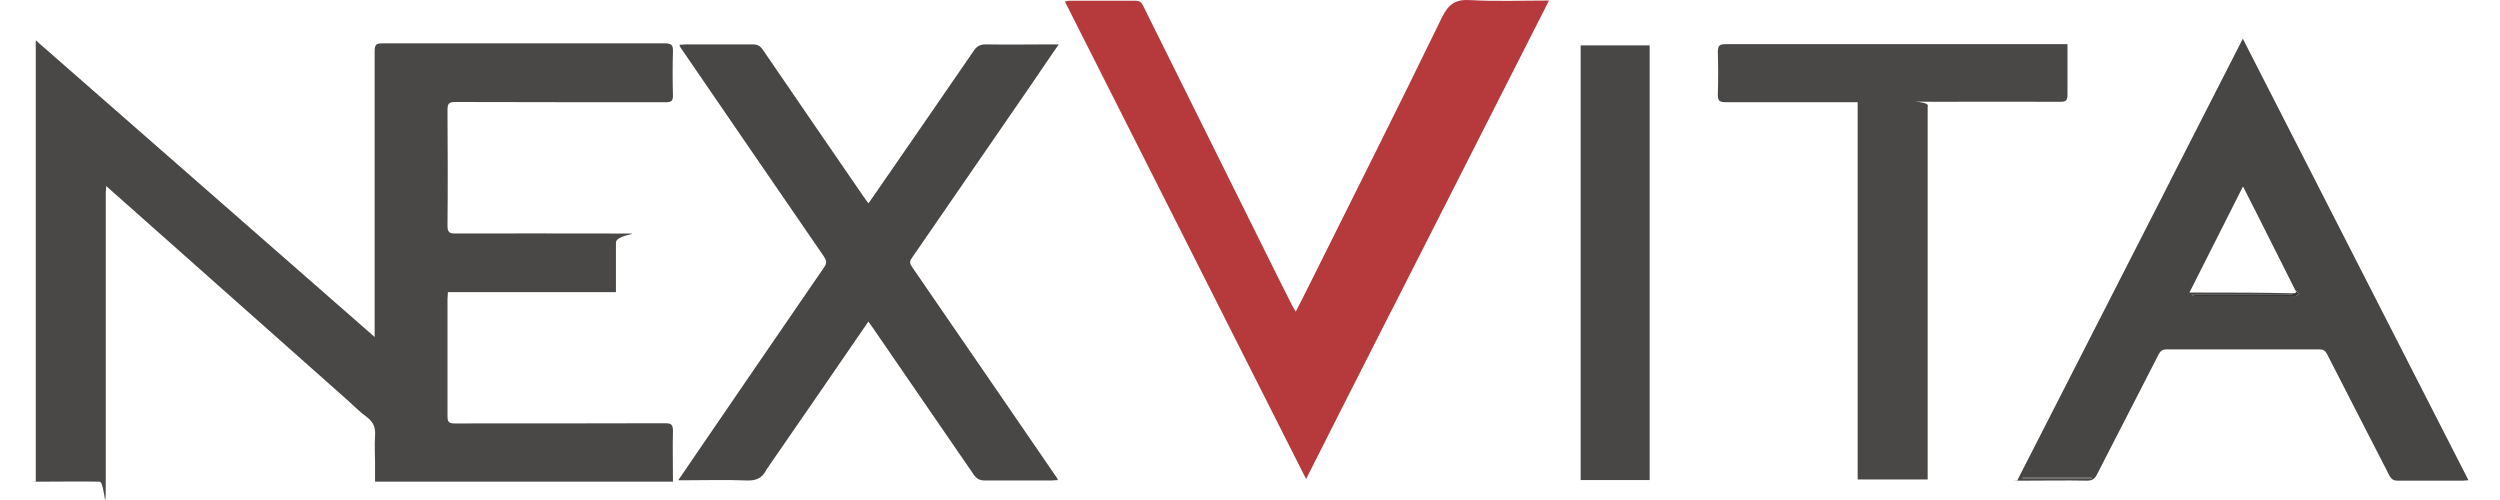
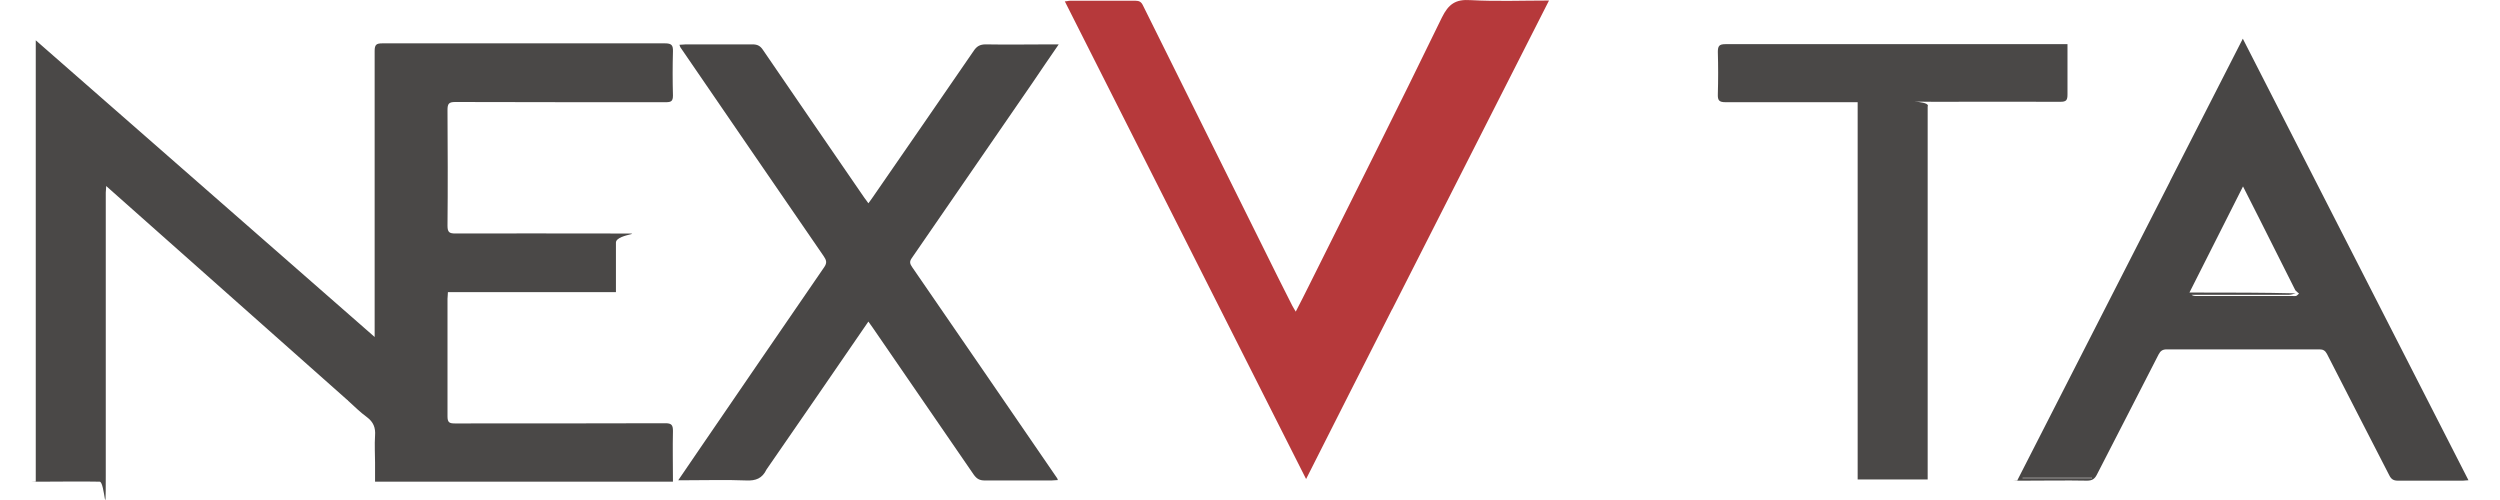
<svg xmlns="http://www.w3.org/2000/svg" width="200" height="40" preserveAspectRatio="xMidYMid meet" data-bbox="42.315 126.336 1200.885 246.391" viewBox="42.315 126.336 1200.885 246.391" data-type="color" role="presentation" aria-hidden="false" aria-label="NEXVITA Logo">
  <g>
    <path d="M198 323.5c-39.6-35.1-79-70.1-118.9-105.5 0 1.5-.2 2.3-.2 3.2v139.3c0 25.5-.4 3.2-3 3.2-9.6-.2-19.2 0-28.8 0s-1.6 0-2.7-.2V146.2c55.6 48.7 110.9 97.1 167 146.2v-141c0-3.1.9-3.7 3.8-3.7h139.3c3.2 0 4 .9 3.9 4-.2 7.2-.2 14.5 0 21.7 0 2.8-.9 3.3-3.5 3.3-34.6 0-69.2 0-103.8-.1-3.2 0-3.8.9-3.8 4 .1 19 .2 38 0 57 0 3.3 1 3.8 4 3.8 24.9-.1 49.8 0 74.7 0s4.3-.4 4.3 4.5v24.4h-82.8c0 1.4-.2 2.3-.2 3.3v57.9c0 3 .9 3.5 3.6 3.5 34.6 0 69.2 0 103.8-.1 3 0 3.7.9 3.7 3.8-.2 8.2 0 16.5 0 25H211.6v-9.5c0-3.1-.3-8.8 0-13.2.3-3.9-.8-6.7-4-9.1-3.3-2.4-6.2-5.3-9.4-8.2v-.2Z" fill="#4a4847" data-color="1" />
    <path d="M712.7 278.9c-14.1 27.7-28 55.2-42.3 83.5-39.8-78.8-79.3-156.9-118.9-235.4 1.1 0 1.8-.3 2.6-.3h32.2c1.9 0 2.9.6 3.7 2.3 19.8 39.9 39.6 79.8 59.4 119.6 4.7 9.5 9.4 19 14.2 28.4.4.8.9 1.5 1.7 2.9 2.3-4.5 4.4-8.5 6.4-12.6 21.9-44 44.1-88 65.6-132.3 3.3-6.7 6.8-9.1 14.1-8.6 12.6.7 25.3.2 38.7.2-25.9 51-51.5 101.5-77.3 152.2h-.1Z" fill="#b6393b" data-color="2" />
    <path d="M404.5 357.7c-2.1 4.4-5.3 5.6-9.9 5.4-10-.4-20-.1-30-.1H361c3.6-5.3 6.8-10 10.1-14.8 20.6-30.1 41.2-60.2 61.9-90.3 1.5-2.2.9-3.5-.3-5.3-23.6-34.3-47.1-68.6-70.6-102.9-.2-.2-.2-.6-.5-1.3 1.2 0 2.2-.2 3.2-.2h32.8c2.5 0 3.9.8 5.2 2.8 16.6 24.3 33.3 48.6 50 72.9.5.7 1.1 1.4 1.9 2.6.8-1 1.3-1.8 1.9-2.6 16.7-24.2 33.4-48.3 50-72.5 1.5-2.3 3.2-3.2 5.9-3.2 10.7.2 21.4 0 32.1 0h3.9c-4.7 6.8-8.9 13-13.1 19.2-19.8 28.7-39.5 57.4-59.3 86.1-1.3 1.8-.9 2.9.2 4.5 23.9 34.7 47.7 69.4 71.5 104.1 0 0 0 .2.3.8-1.1 0-2.2.2-3.2.2h-32.8c-2.6 0-4-.8-5.5-2.9-16.6-24.2-33.3-48.4-49.9-72.6-.6-.8-1.2-1.6-2-2.8-16.8 24.5-33.4 48.6-50.2 72.9" fill="#494746" data-color="3" />
    <path d="M1096.1 215.7c11.9-23.3 23.7-46.4 35.9-70.3 37.3 72.9 74.2 145.1 111.2 217.6-1.2 0-1.9.2-2.7.2h-32.1c-2.2 0-3.3-.8-4.2-2.6-10.2-19.9-20.5-39.8-30.7-59.8-.9-1.7-1.9-2.3-3.7-2.3h-75.3c-2.1 0-3.1.8-4 2.5-10.1 19.8-20.3 39.5-30.4 59.2-1.1 2.2-2.4 3-4.9 3-10.3-.2-20.6 0-30.9 0s-2 0-3.4-.2c25.2-49.3 50.2-98.3 75.3-147.4m61.8 55.3c-1.1.3-2.2.7-3.3.7h-48c.7.5 1.5.6 2.3.6h47.4c.6 0 1.3.1 1.8 0 .6-.2 1-.8 1.5-1.2-.5-.4-1-.8-1.8-1.6-5.9-11.8-11.9-23.6-17.8-35.4-2.6-5.1-5.1-10.1-8-15.8-8.9 17.7-17.6 34.8-26.4 52.3h4.4c16 0 32 0 48 .4m-117.9 90.8h-16.7v.4h34.1v-.4h-17.3m64.2-90.9" fill="#484645" data-color="4" />
    <path d="M976.7 178.7v183.9h-34.5V176.7h-65.1c-3.3 0-3.9-1-3.8-4 .2-6.9.2-13.9 0-20.8 0-2.9.7-3.8 3.7-3.8h168.6v24.8c0 2.8-.6 3.6-3.5 3.6-20.7-.1-41.4 0-62.1 0s-3.1-.8-3.2 1.9v.3Z" fill="#4a4847" data-color="1" />
-     <path d="M812.7 362.9h-7V148.7h34v214.2h-27.1Z" fill="#494746" data-color="3" />
-     <path d="M1158.1 270.6v-.7c.6.3 1.1.7 1.6 1.1-.5.4-1 1-1.5 1.2s-1.2 0-1.8 0H1109c-.8 0-1.5 0-2.3-.6h48c1.1 0 2.2-.5 3.4-1" fill="#393736" data-color="5" />
    <path d="M1040.5 361.7h17v.4h-34.1v-.4z" fill="#363433" data-color="6" />
  </g>
</svg>